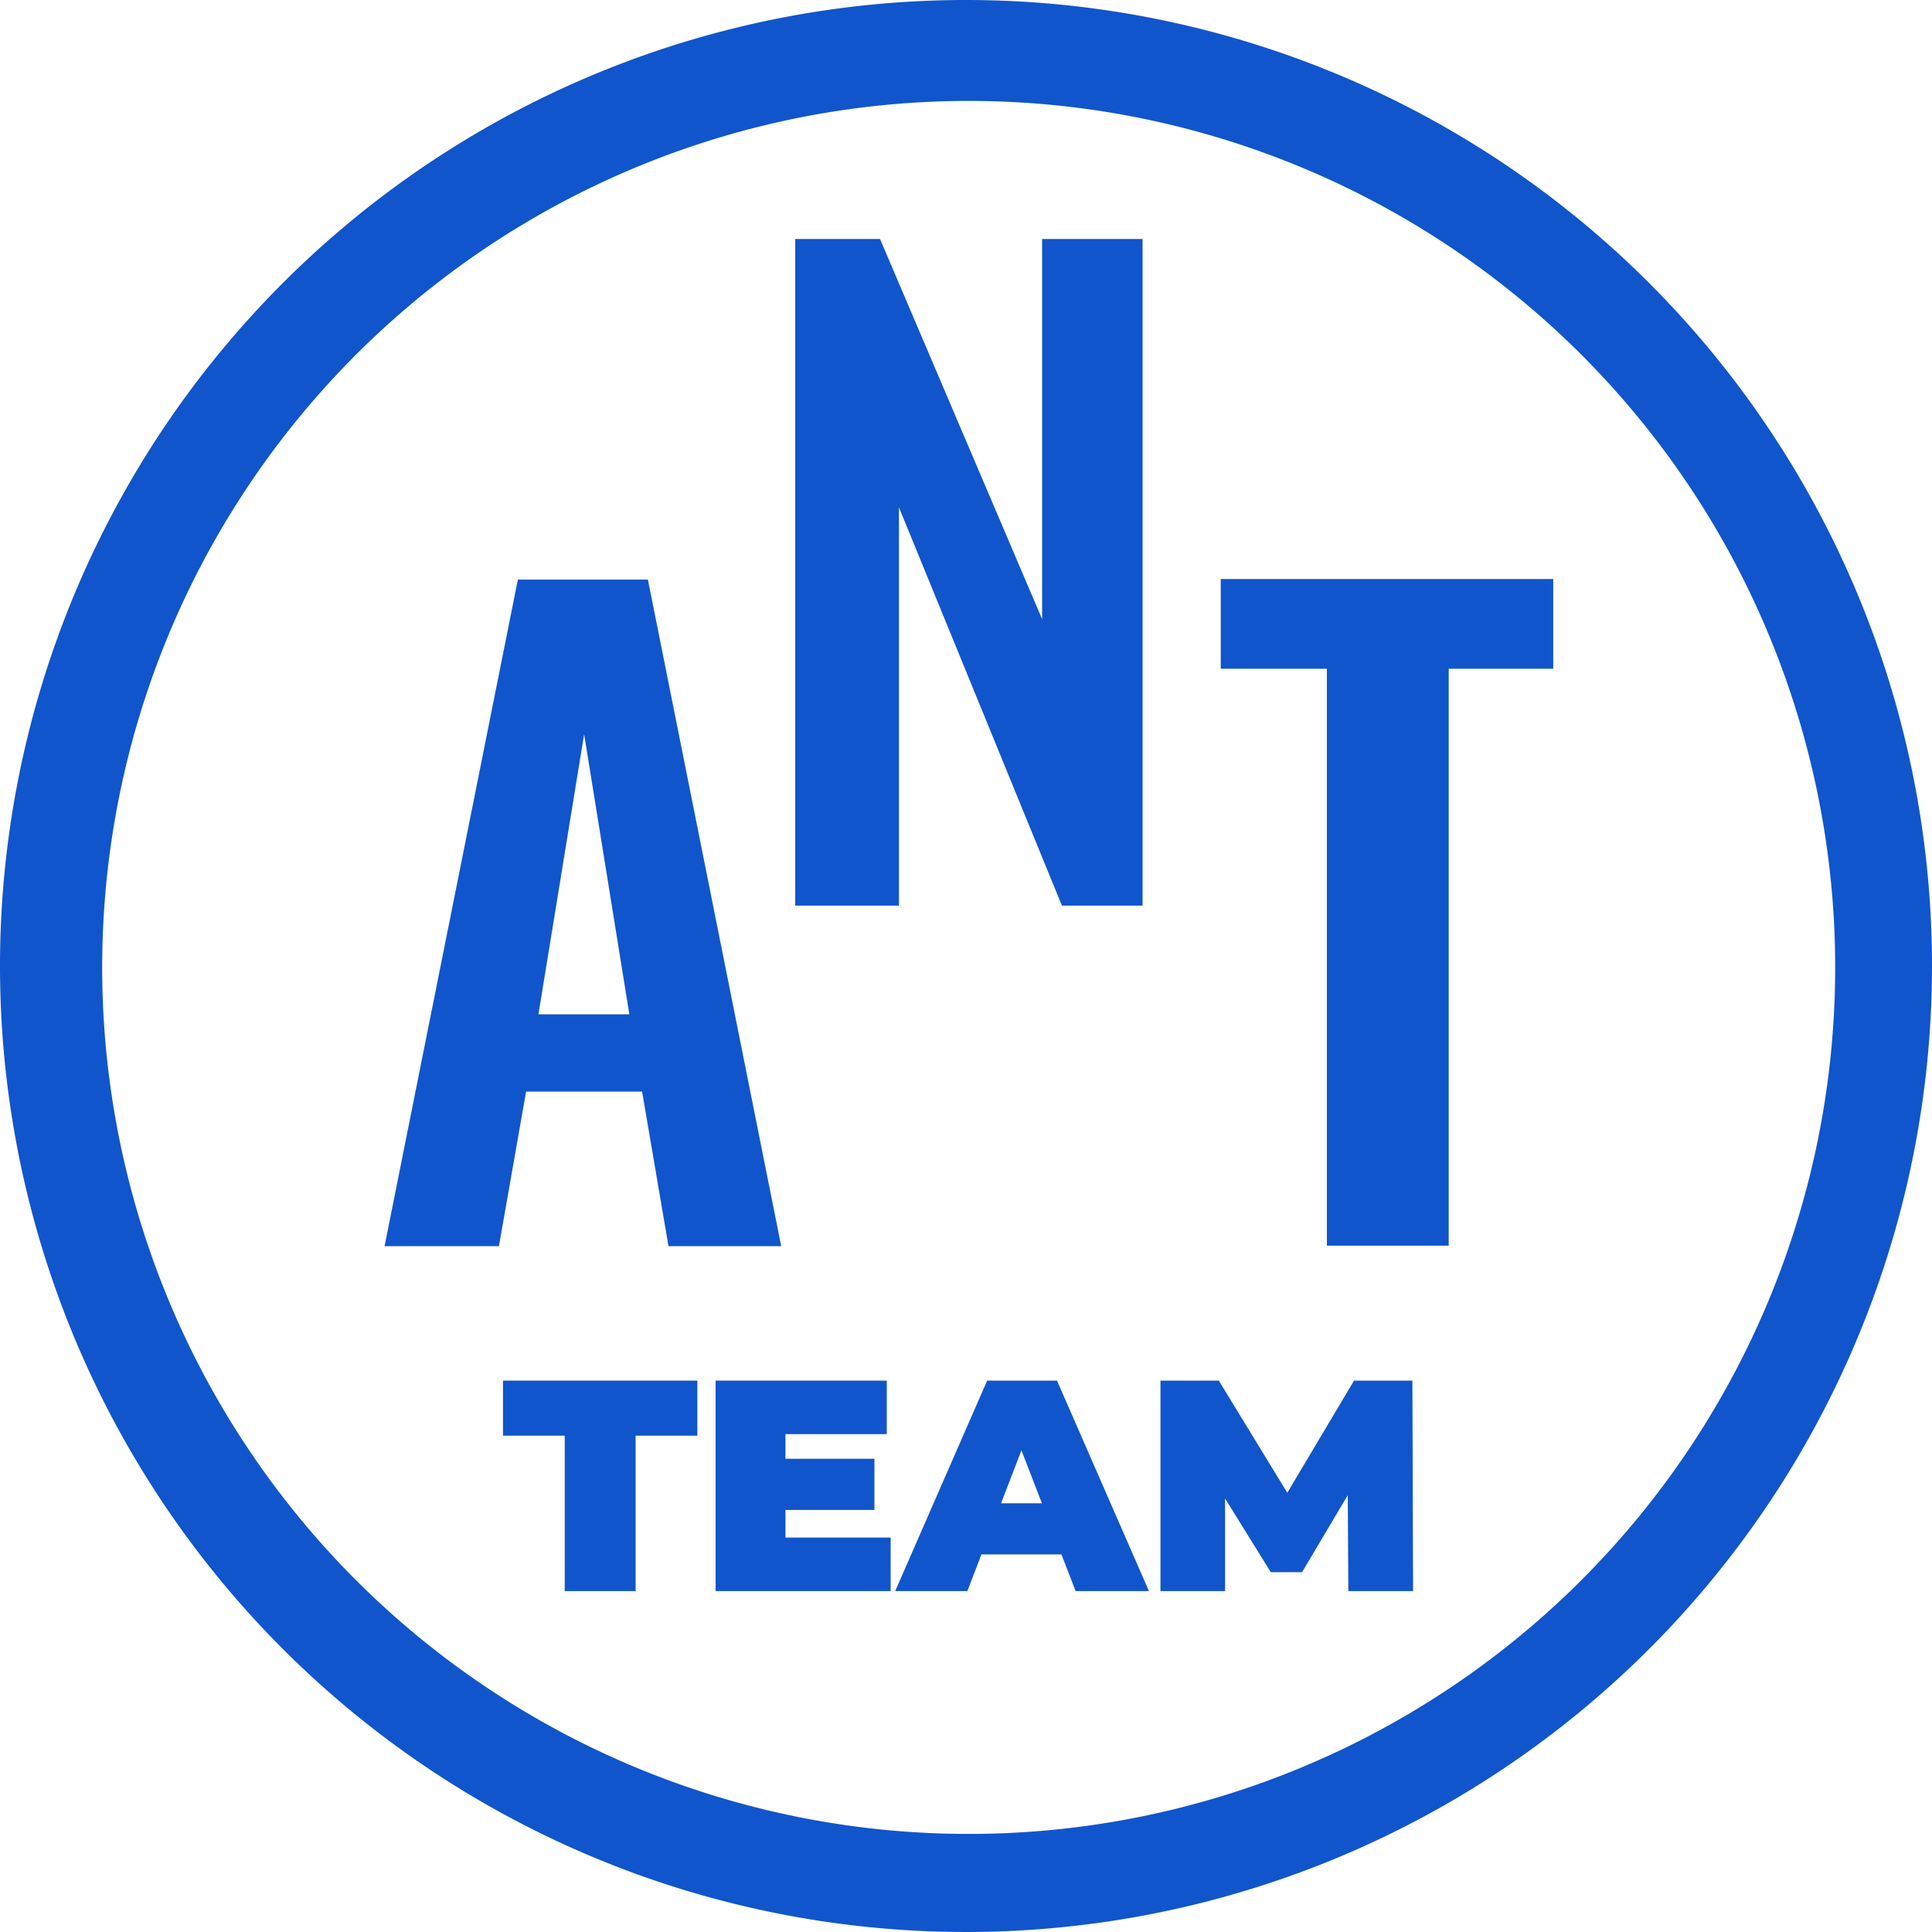
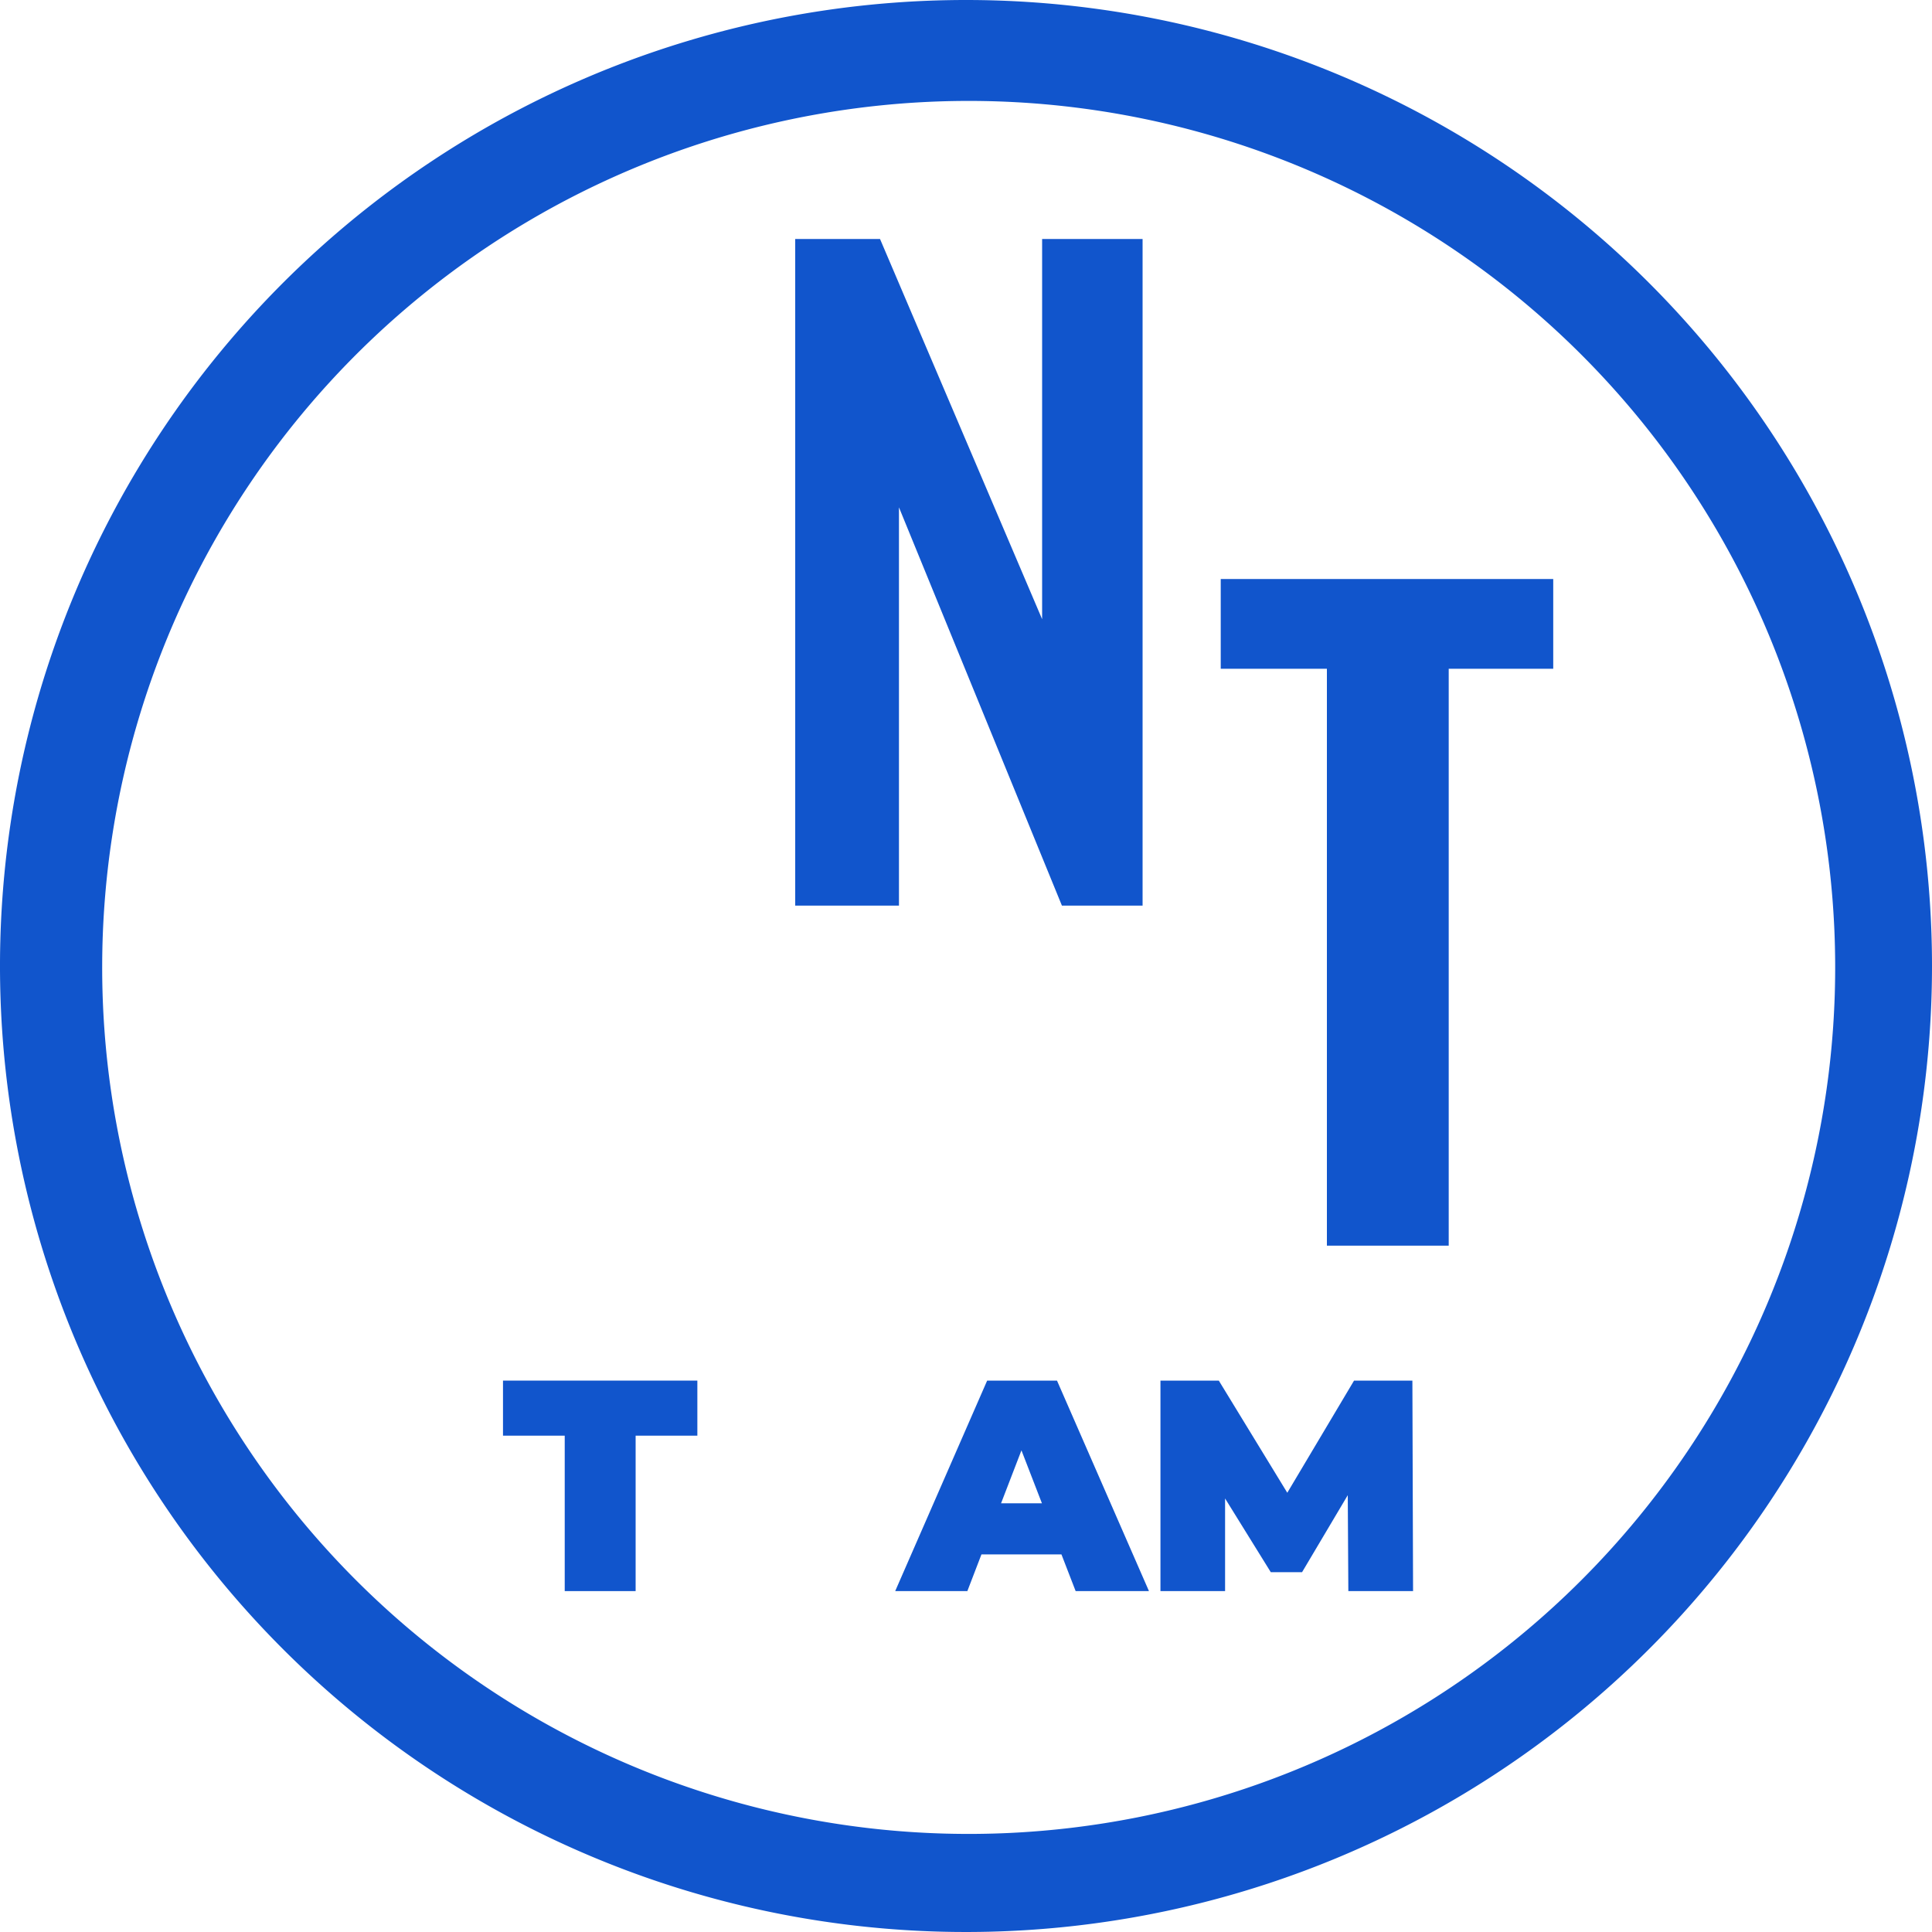
<svg xmlns="http://www.w3.org/2000/svg" id="Layer_1" data-name="Layer 1" viewBox="0 0 200 200">
  <title>smaller blue outline</title>
-   <path d="M66.47,113,69.2,129H80.87l-13.8-69H53.61l-13.8,69H51.65L54.46,113Zm-6-37,4.68,29H55.74Z" fill="#15c" />
  <polygon points="93.06 52.52 109.93 93.75 118.28 93.75 118.28 24.74 107.88 24.74 107.88 64.1 91.1 24.74 82.32 24.74 82.32 93.75 93.06 93.75 93.06 52.52" fill="#15c" />
  <polygon points="126.37 69.23 137.36 69.23 137.36 128.95 149.97 128.95 149.97 69.23 160.79 69.23 160.79 59.94 126.37 59.94 126.37 69.23" fill="#15c" />
  <polygon points="52.07 148.62 58.46 148.62 58.46 164.71 65.8 164.71 65.8 148.62 72.19 148.62 72.19 142.92 52.07 142.92 52.07 148.62" fill="#15c" />
-   <polygon points="81.31 156.31 90.52 156.31 90.52 151.01 81.31 151.01 81.31 148.46 91.8 148.46 91.8 142.92 74.08 142.92 74.08 164.71 92.2 164.71 92.2 159.17 81.31 159.17 81.31 156.31" fill="#15c" />
  <path d="M102.19,142.92l-9.52,21.79h7.47l1.46-3.8h8.28l1.47,3.8h7.59l-9.52-21.79Zm1.44,12.7,2.11-5.48,2.12,5.48Z" fill="#15c" />
  <polygon points="140.17 142.92 133.26 154.53 126.17 142.92 120.13 142.92 120.13 164.71 126.82 164.71 126.82 155.12 131.55 162.75 134.79 162.75 139.52 154.78 139.58 164.71 146.28 164.71 146.21 142.92 140.17 142.92" fill="#15c" />
  <path d="M100,0A100,100,0,1,0,200,100,100,100,0,0,0,100,0Zm63.64,163.64A89.7,89.7,0,1,1,182.93,135,89.72,89.72,0,0,1,163.64,163.64Z" fill="#15c" />
</svg>